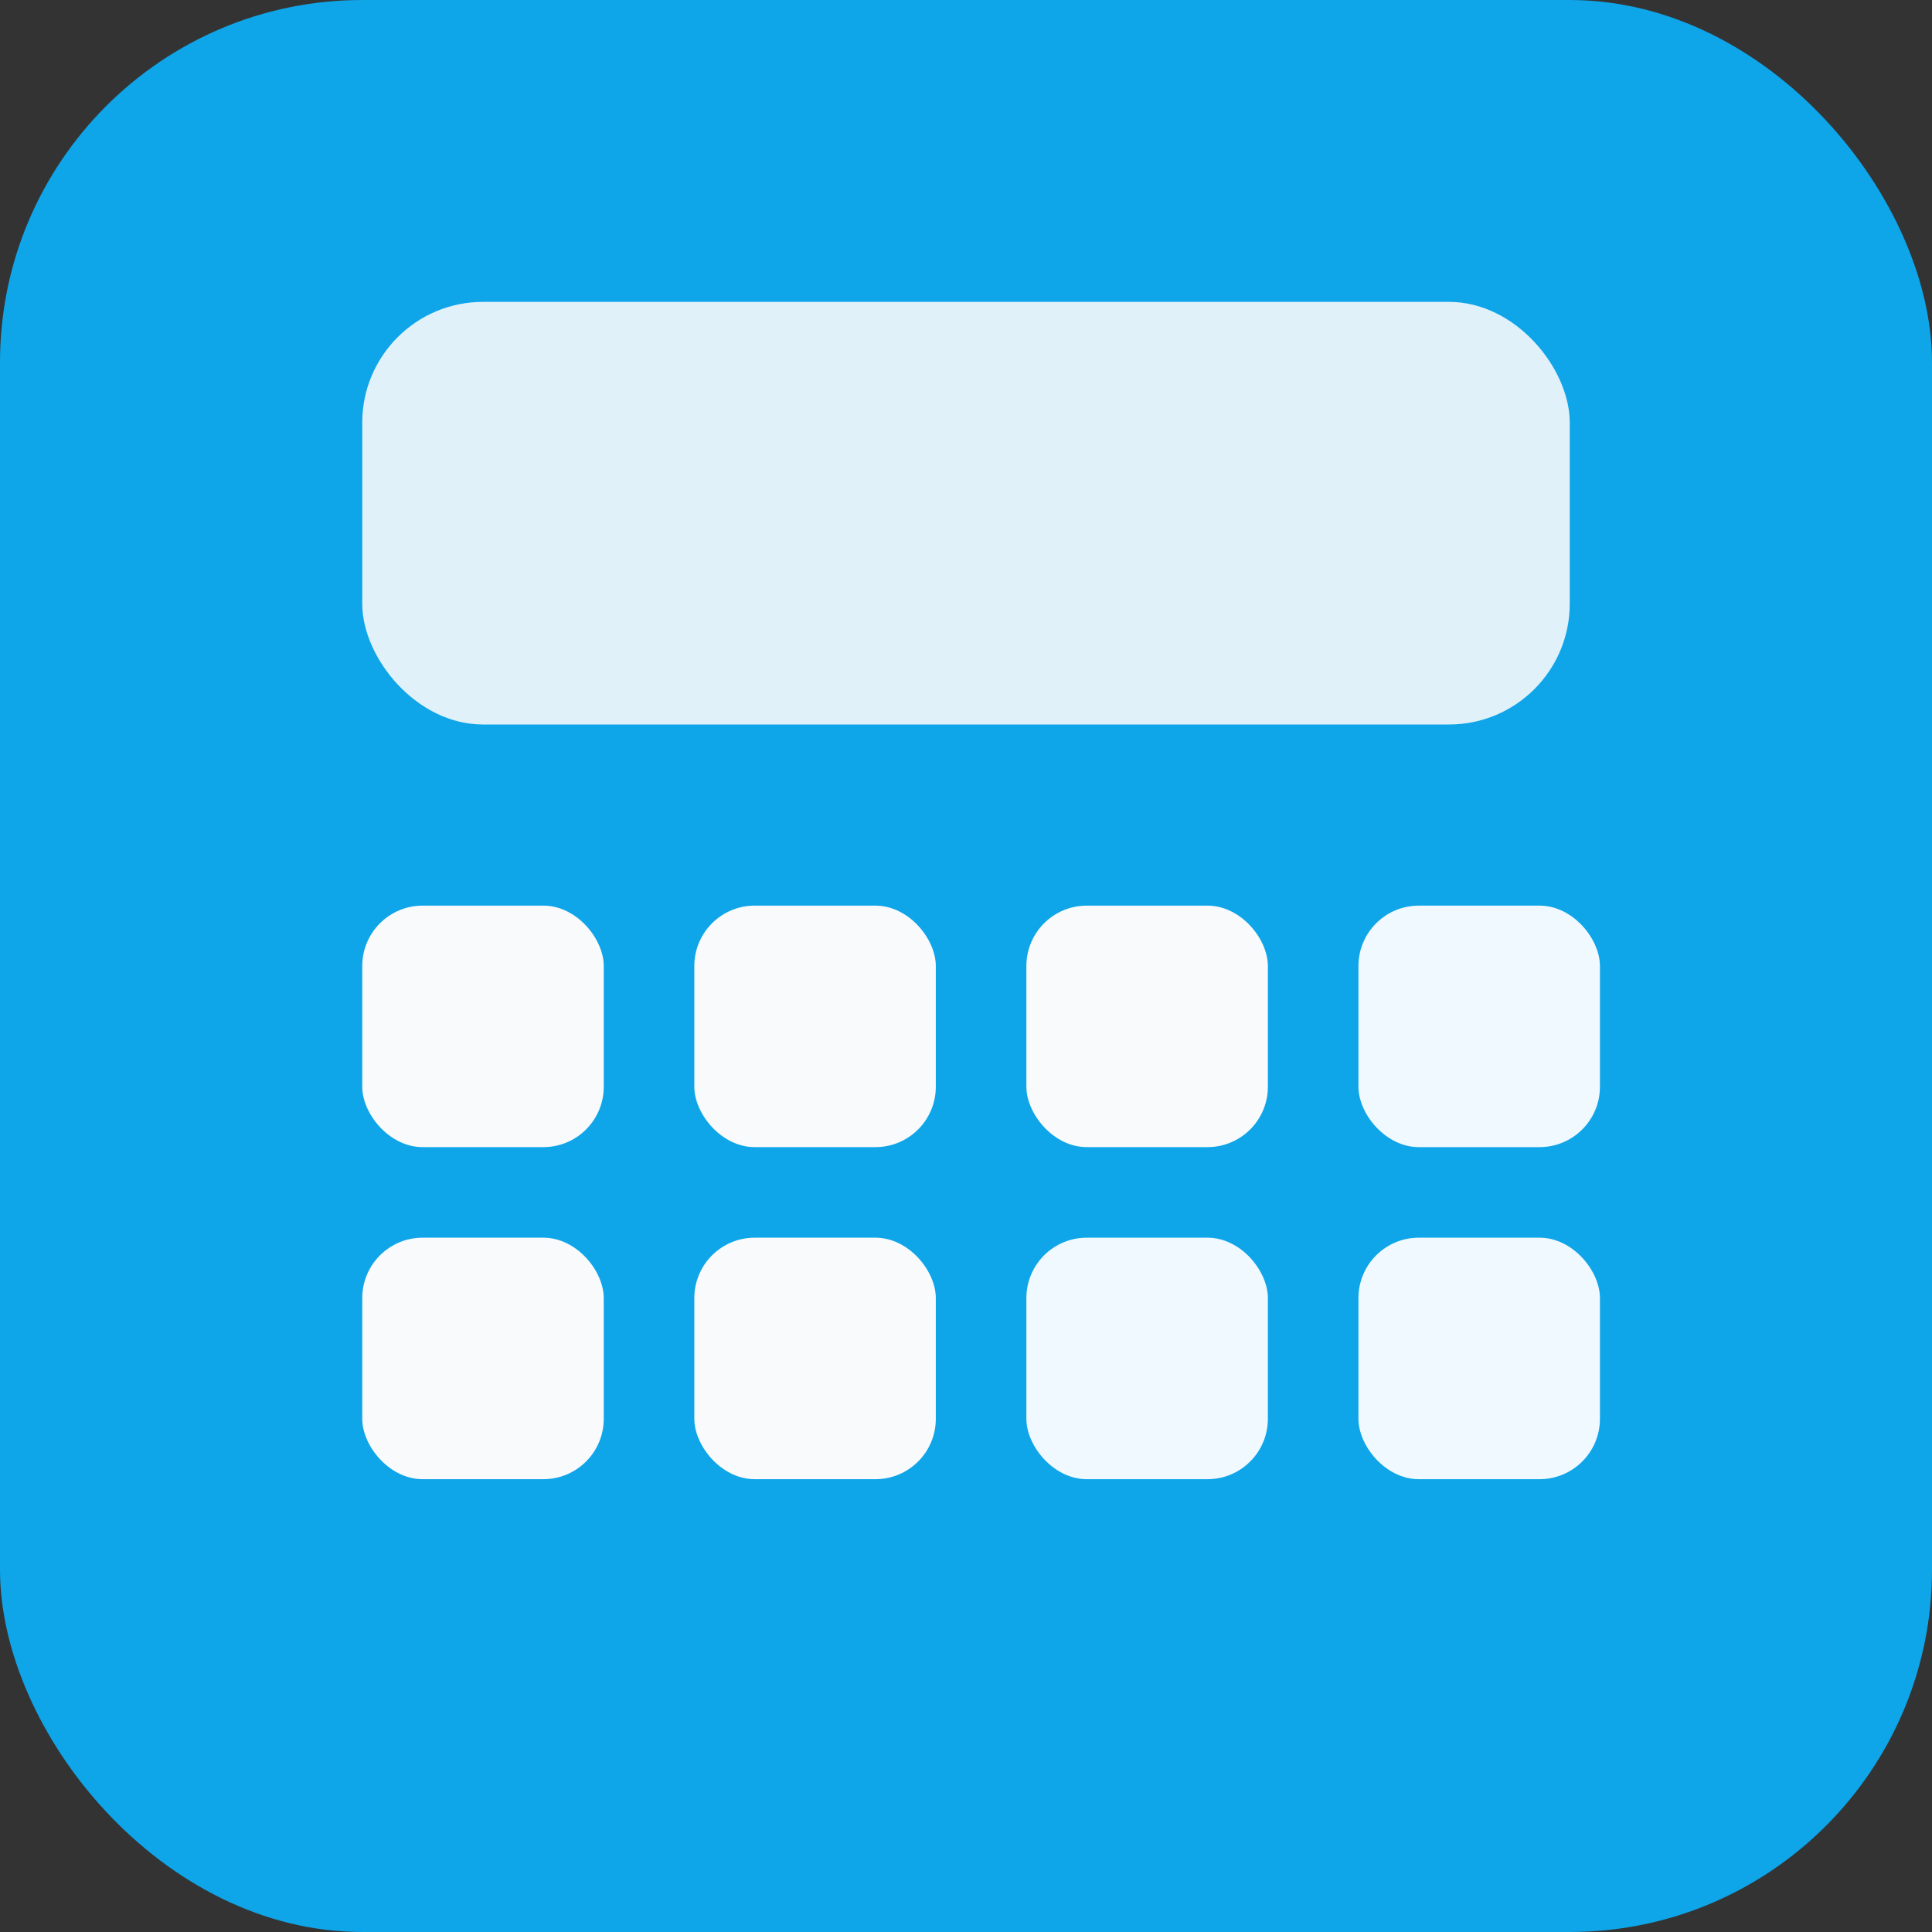
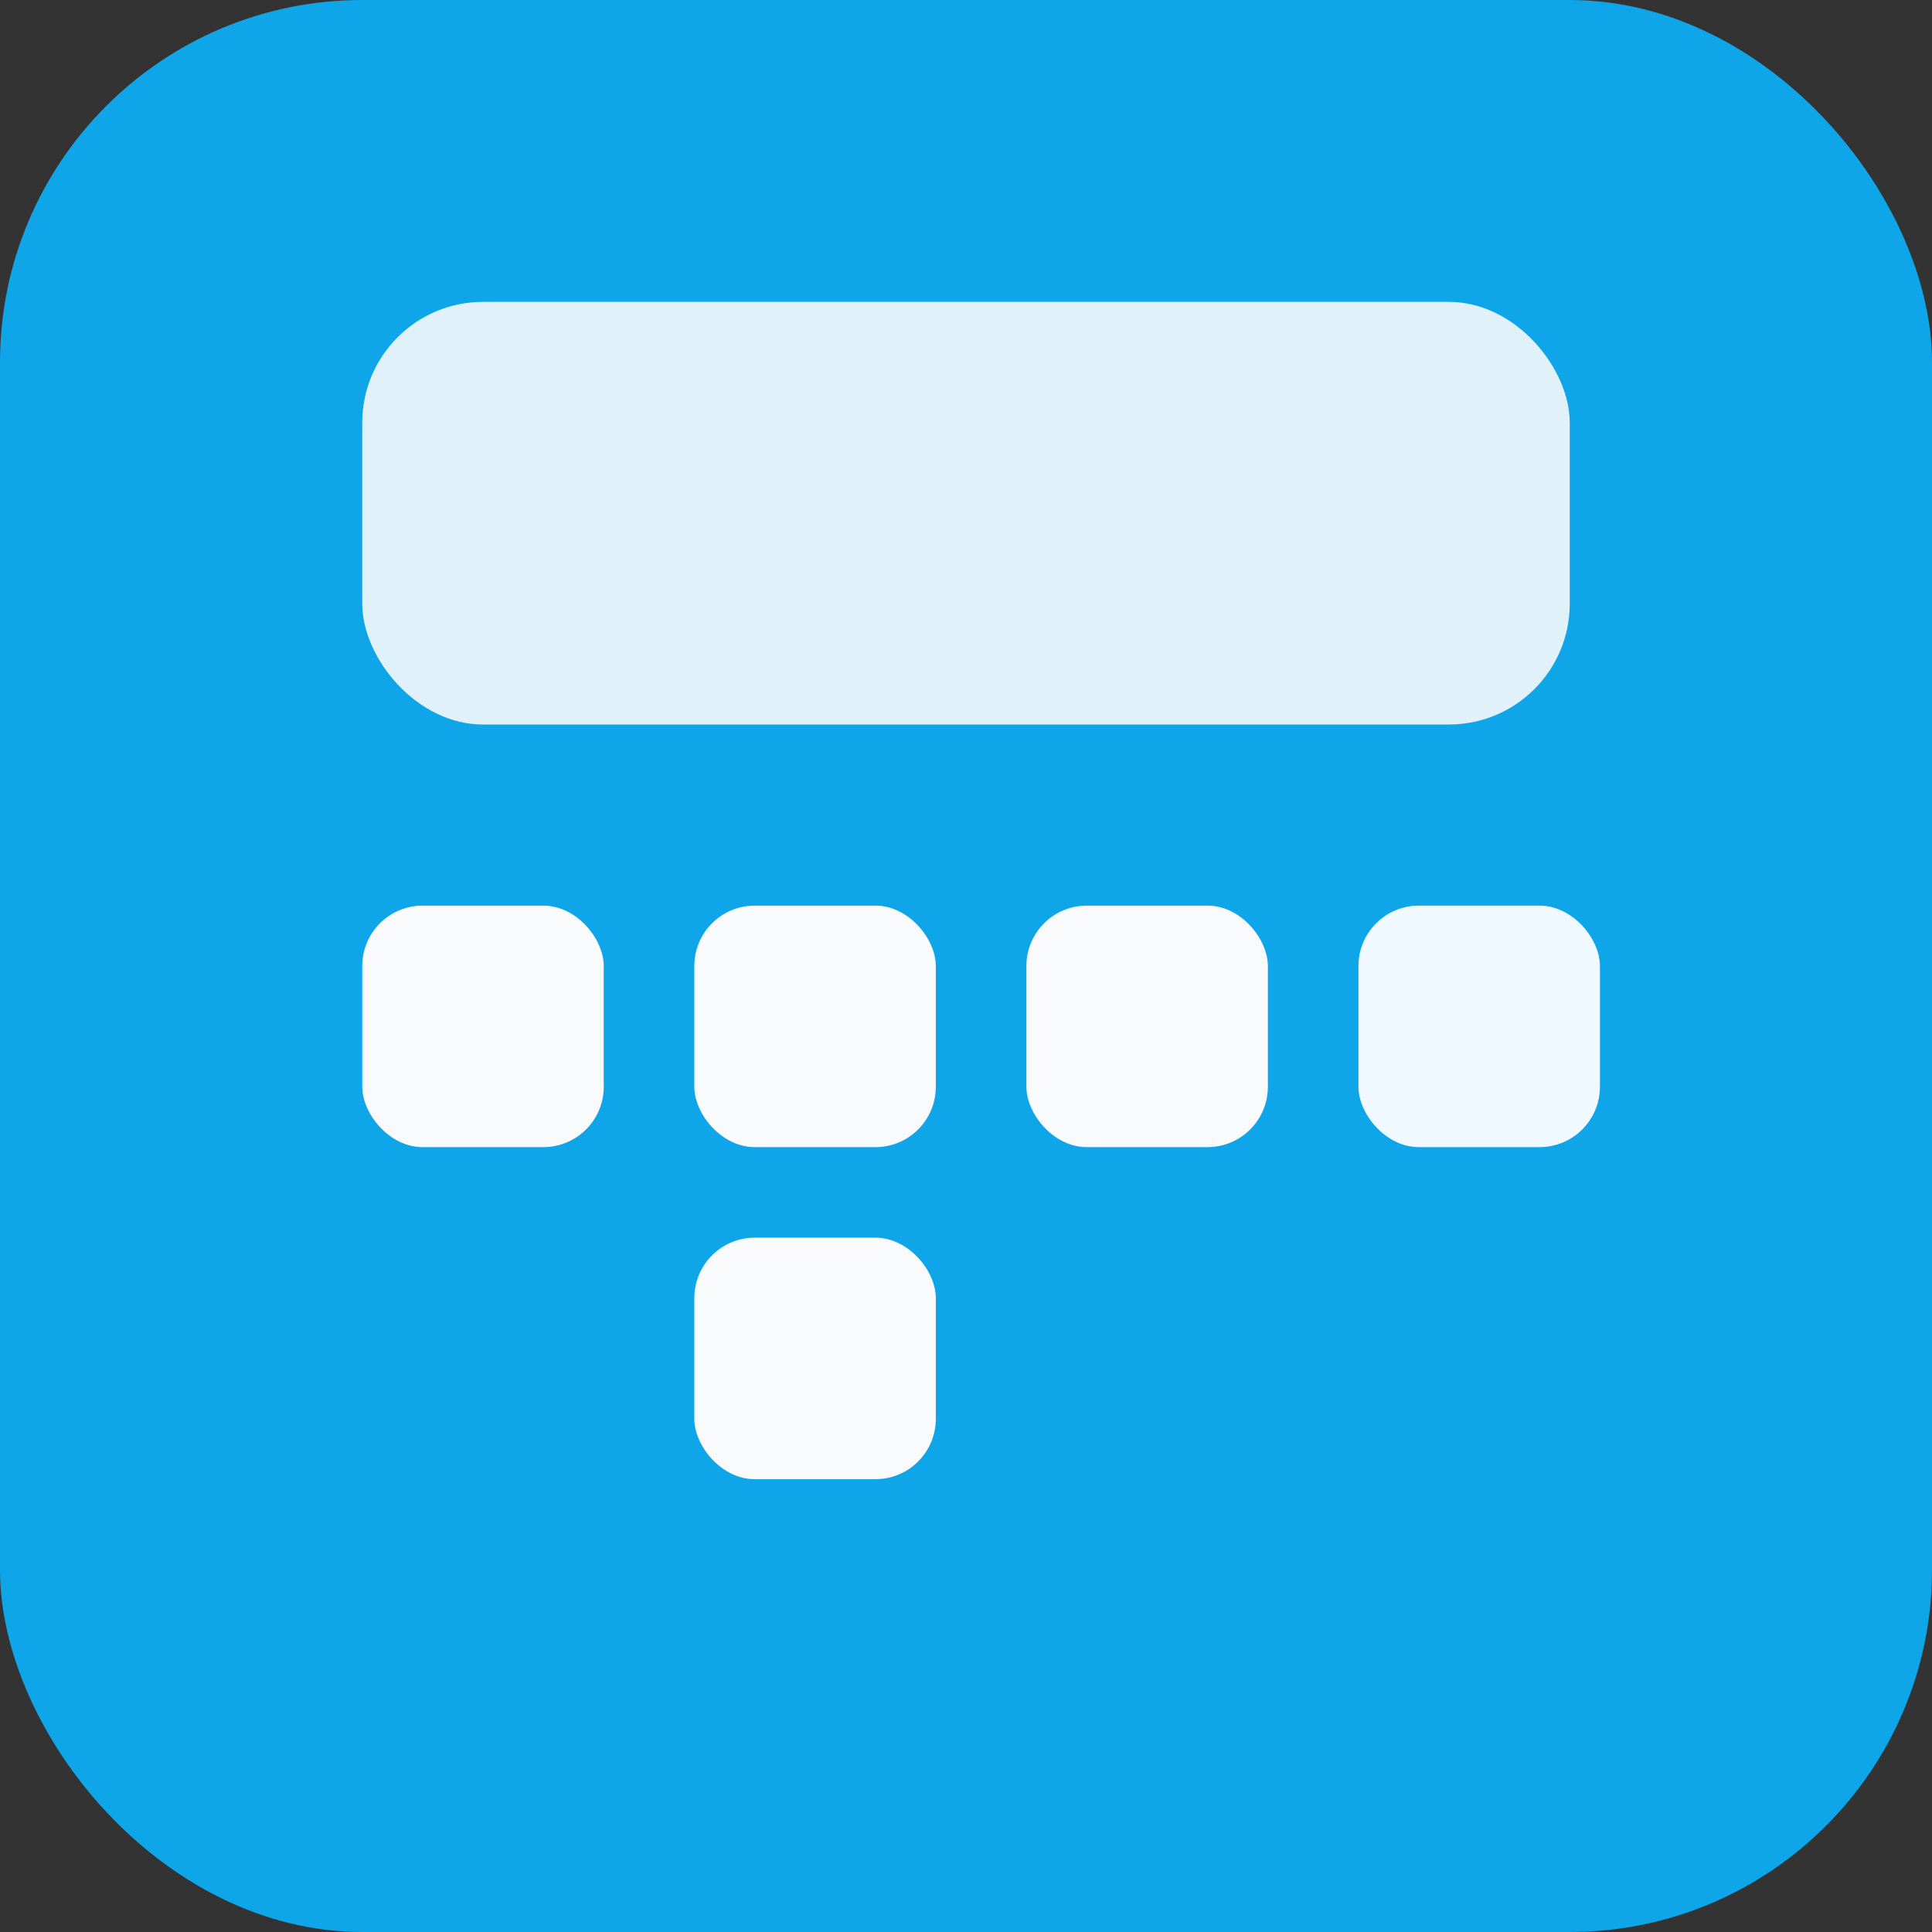
<svg xmlns="http://www.w3.org/2000/svg" width="64" height="64" viewBox="0 0 64 64" fill="none">
  <rect x="0" y="0" width="64" height="64" fill="#333333" stroke="none" />
  <rect width="64" height="64" rx="12" fill="#0EA5E9" />
  <rect x="12" y="10" width="40" height="14" rx="4" fill="#F8FAFC" fill-opacity="0.9" />
  <rect x="12" y="30" width="8" height="8" rx="2" fill="#F8FAFC" />
  <rect x="23" y="30" width="8" height="8" rx="2" fill="#F8FAFC" />
  <rect x="34" y="30" width="8" height="8" rx="2" fill="#F8FAFC" />
  <rect x="45" y="30" width="8" height="8" rx="2" fill="#F0F9FF" />
-   <rect x="12" y="41" width="8" height="8" rx="2" fill="#F8FAFC" />
  <rect x="23" y="41" width="8" height="8" rx="2" fill="#F8FAFC" />
-   <rect x="34" y="41" width="8" height="8" rx="2" fill="#F0F9FF" />
-   <rect x="45" y="41" width="8" height="8" rx="2" fill="#F0F9FF" />
</svg>